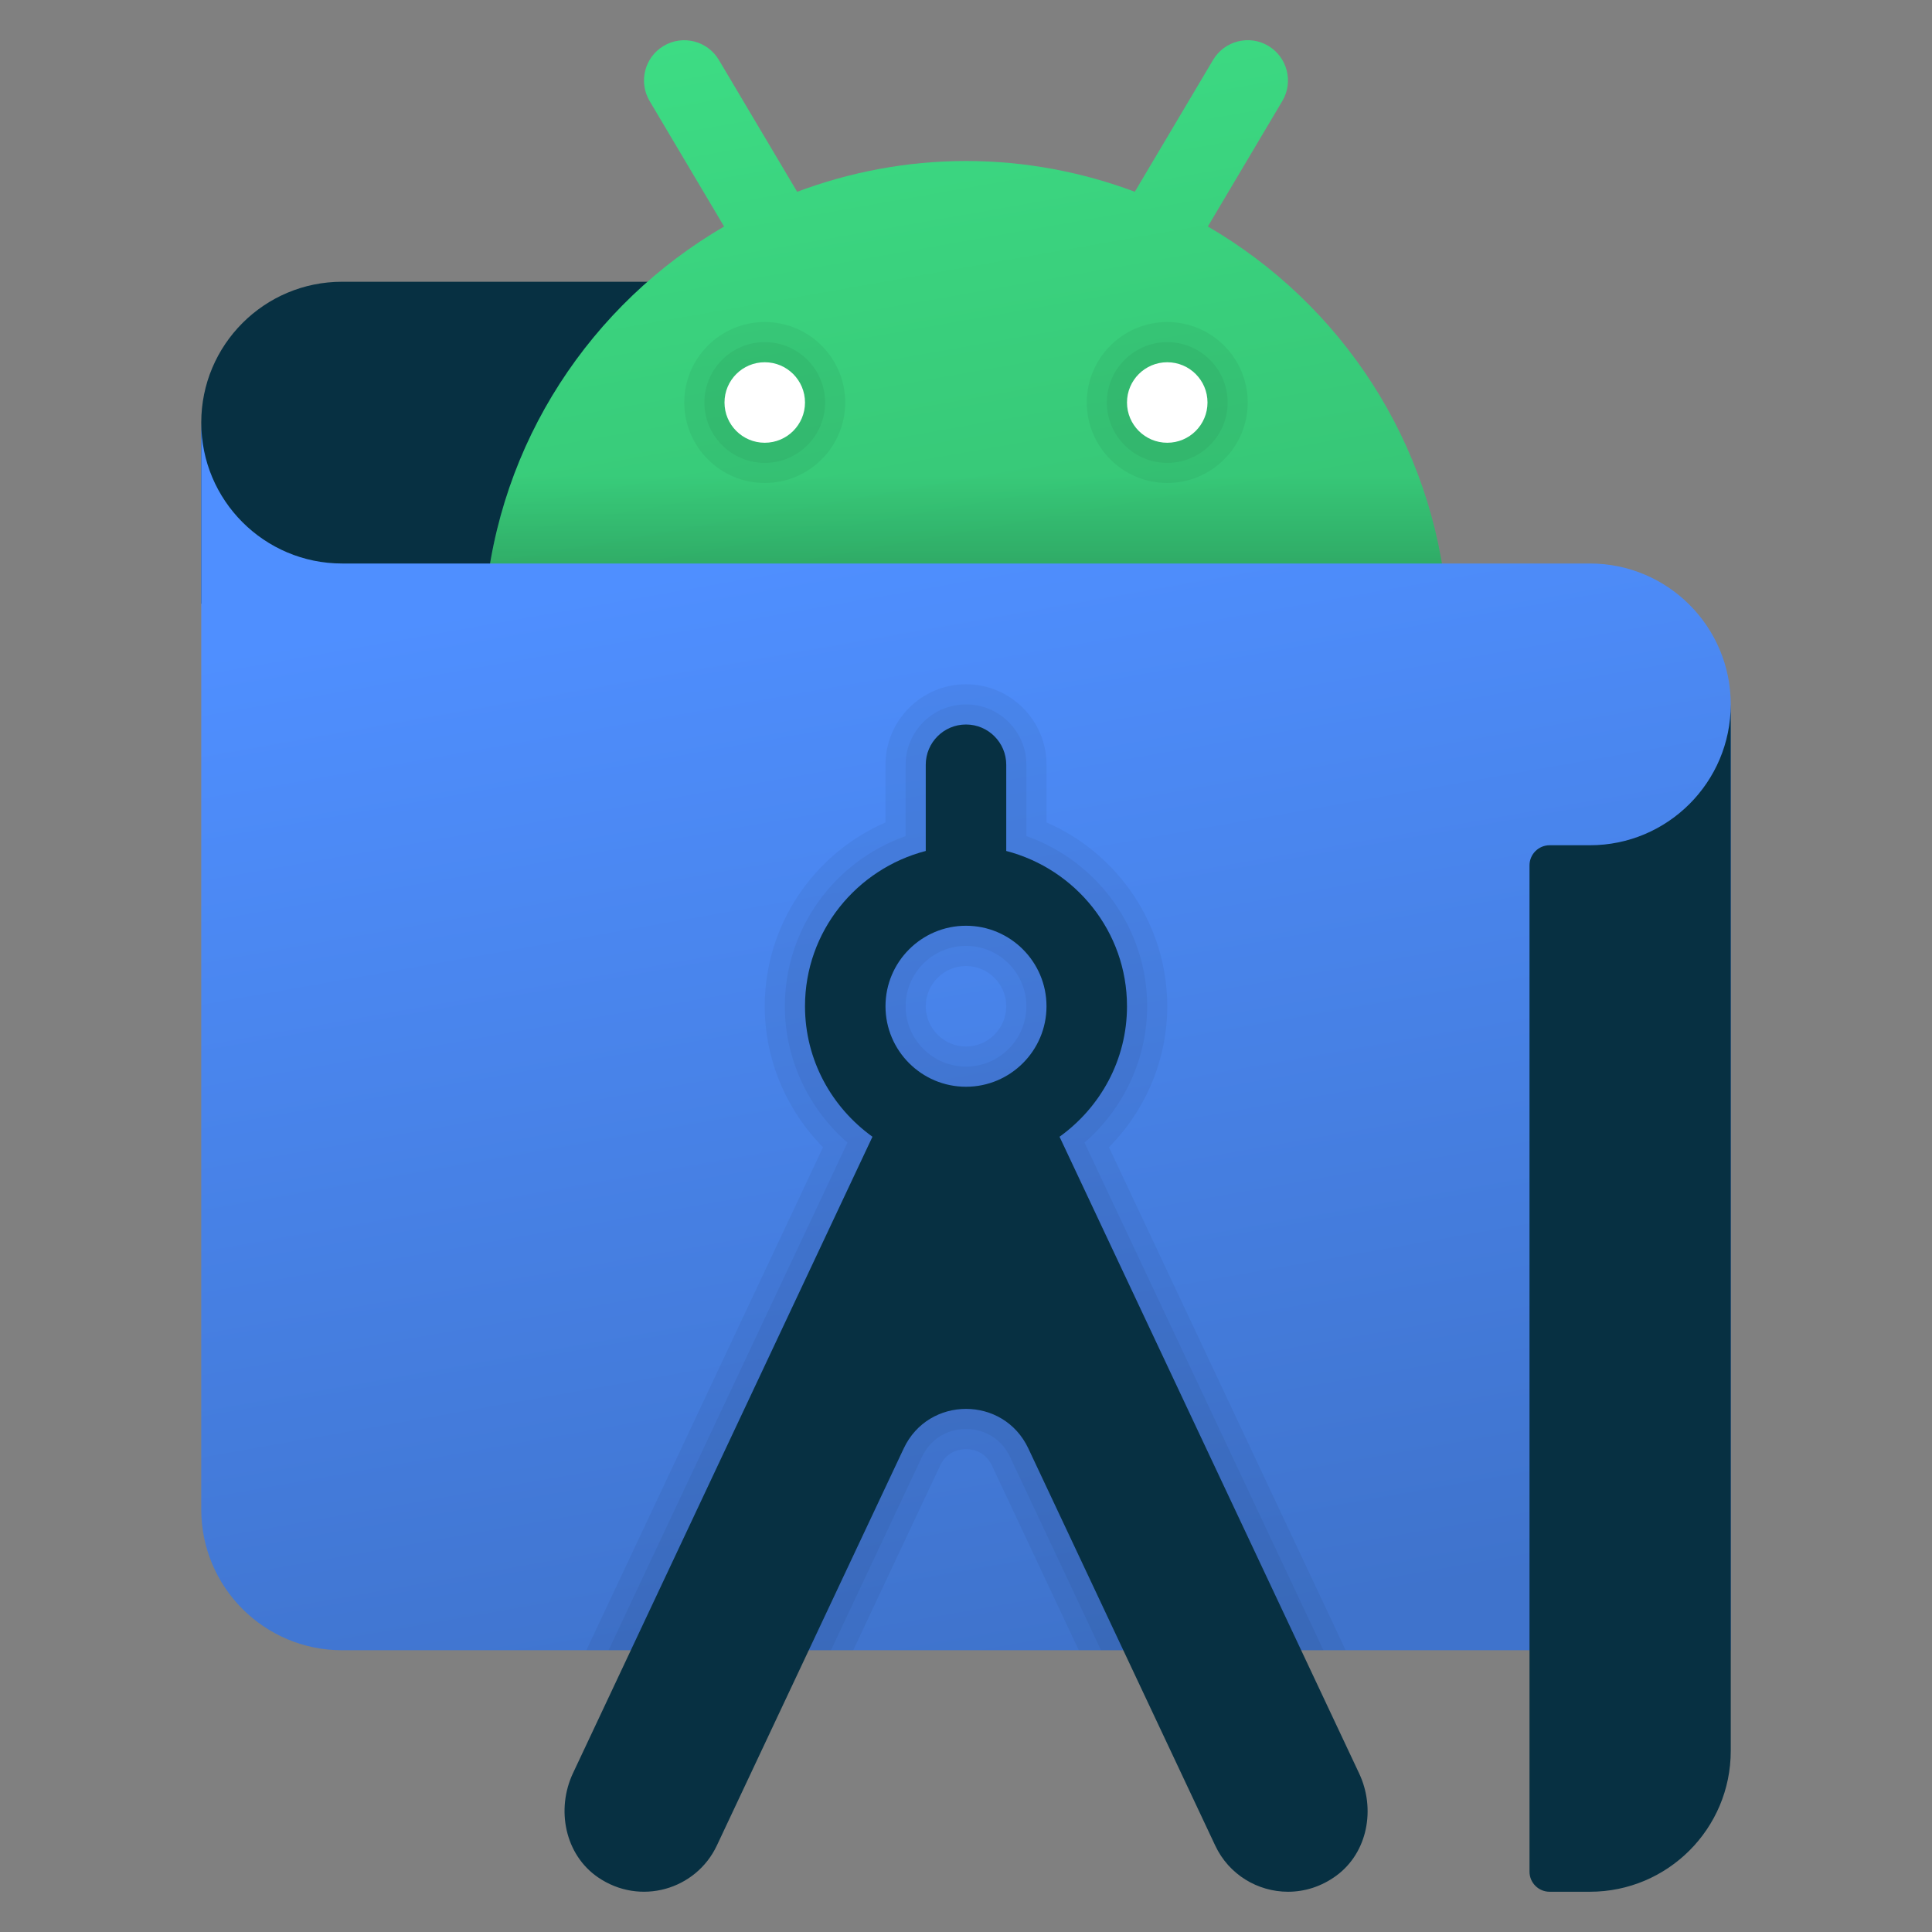
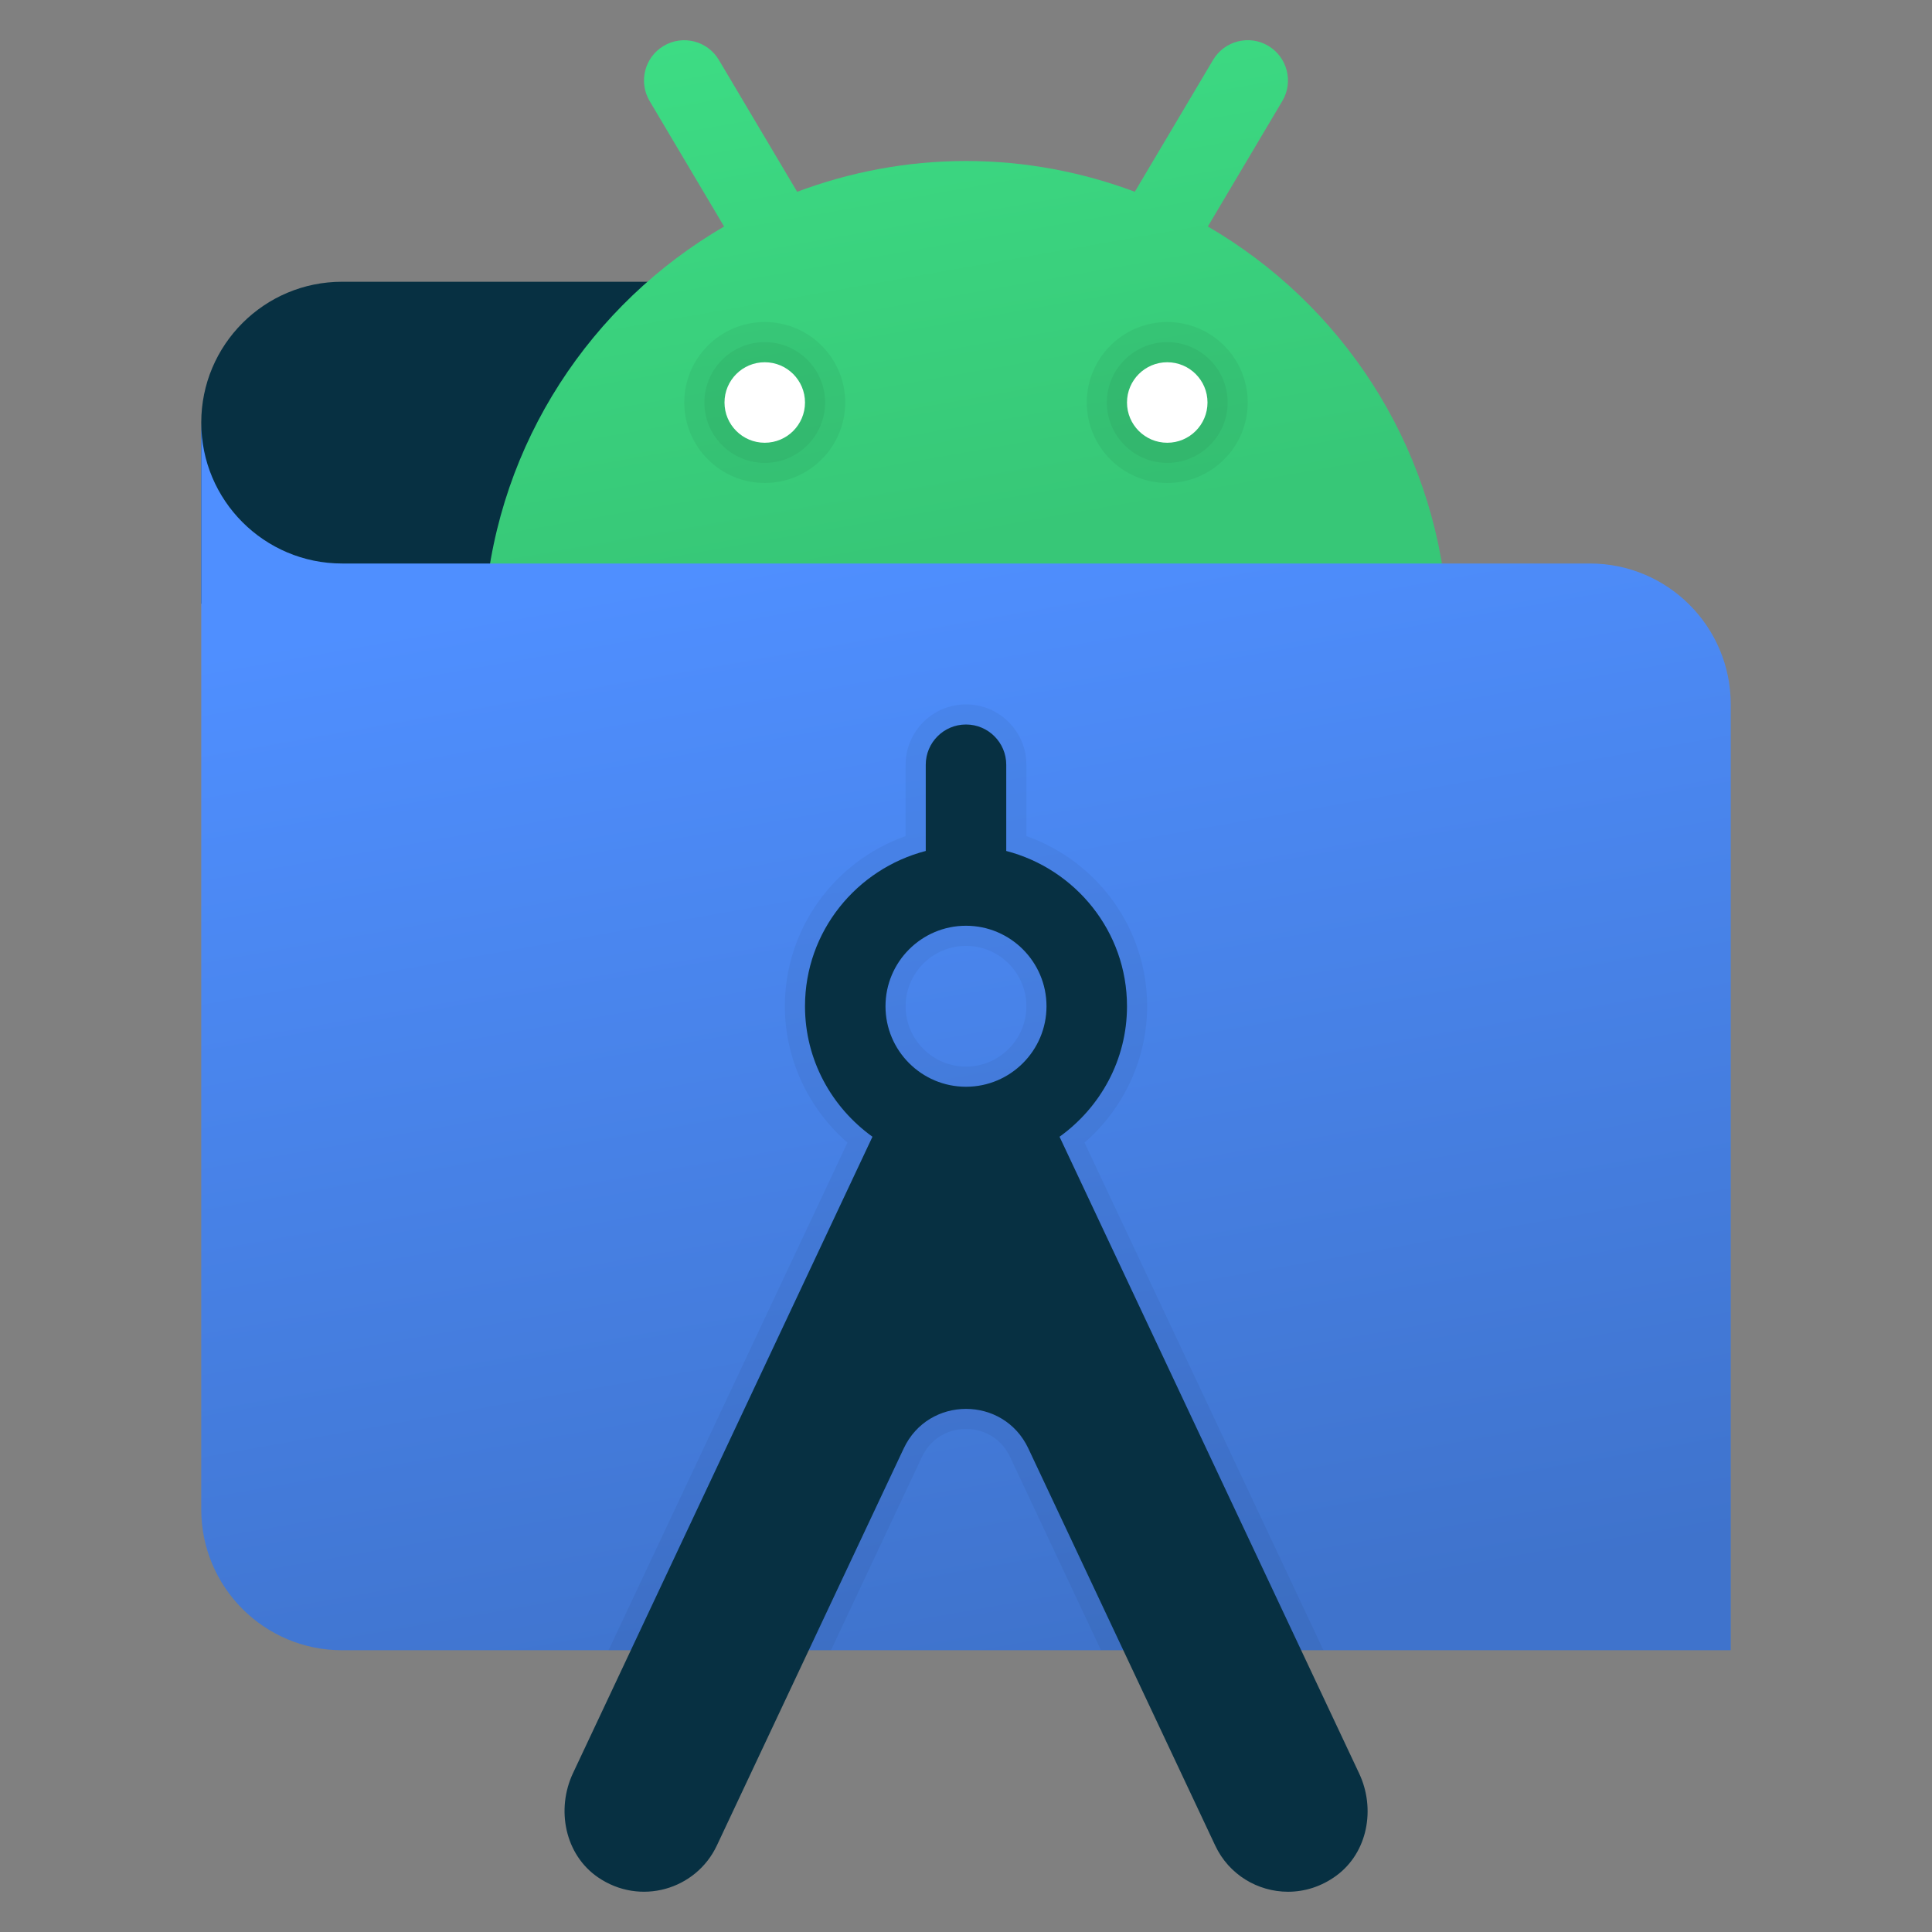
<svg xmlns="http://www.w3.org/2000/svg" viewBox="0 0 48 48" width="48px" height="48px">
  <rect x="0" y="0" width="48" height="48" fill="#808080" stroke="none" />
  <linearGradient id="2BO4kwcwzS8K~3Z74MpJma" x1="5" x2="18.125" y1="11" y2="11" gradientUnits="userSpaceOnUse">
    <stop offset=".143" stop-color="#073042" />
    <stop offset="1" stop-color="#073042" />
  </linearGradient>
  <path fill="url(#2BO4kwcwzS8K~3Z74MpJma)" d="M18.125,7L18,15H5c0,0,0-2.567,0-4.5S6.567,7,8.5,7S18.125,7,18.125,7z" />
  <linearGradient id="2BO4kwcwzS8K~3Z74MpJmb" x1="21.417" x2="24.385" y1=".205" y2="17.039" gradientUnits="userSpaceOnUse">
    <stop offset="0" stop-color="#3ddc84" />
    <stop offset=".794" stop-color="#37c777" />
  </linearGradient>
  <path fill="url(#2BO4kwcwzS8K~3Z74MpJmb)" d="M30.009,5.627l1.85-3.117 c0.282-0.475,0.125-1.089-0.349-1.371c-0.475-0.283-1.088-0.125-1.371,0.349l-1.945,3.276C26.889,4.276,25.478,4,24,4 s-2.889,0.276-4.195,0.765L17.86,1.489c-0.282-0.474-0.895-0.632-1.371-0.349c-0.475,0.282-0.631,0.896-0.349,1.371l1.85,3.117 c-3.301,1.92-5.608,5.362-5.94,9.373H35.95C35.618,10.989,33.311,7.547,30.009,5.627z" />
  <linearGradient id="2BO4kwcwzS8K~3Z74MpJmc" x1="24" x2="24" y1="1" y2="15" gradientUnits="userSpaceOnUse">
    <stop offset=".772" stop-opacity="0" />
    <stop offset=".94" stop-opacity=".15" />
  </linearGradient>
-   <path fill="url(#2BO4kwcwzS8K~3Z74MpJmc)" d="M30.009,5.627l1.85-3.117 c0.282-0.475,0.125-1.089-0.349-1.371c-0.475-0.283-1.088-0.125-1.371,0.349l-1.945,3.276C26.889,4.276,25.478,4,24,4 s-2.889,0.276-4.195,0.765L17.86,1.489c-0.282-0.474-0.895-0.632-1.371-0.349c-0.475,0.282-0.631,0.896-0.349,1.371l1.85,3.117 c-3.301,1.92-5.608,5.362-5.94,9.373H35.95C35.618,10.989,33.311,7.547,30.009,5.627z" />
  <path d="M19,12c-1.103,0-2-0.897-2-2s0.897-2,2-2s2,0.897,2,2S20.103,12,19,12z M19,9.999V10V9.999z" opacity=".05" />
  <path d="M19,11.5c-0.827,0-1.5-0.673-1.5-1.5s0.673-1.5,1.5-1.5s1.5,0.673,1.5,1.5S19.827,11.5,19,11.5z" opacity=".05" />
  <circle cx="19" cy="10" r="1" fill="#fff" />
  <g>
    <path d="M29,12c-1.103,0-2-0.897-2-2s0.897-2,2-2s2,0.897,2,2S30.103,12,29,12z M29,9.999V10V9.999z" opacity=".05" />
    <path d="M29,11.5c-0.827,0-1.5-0.673-1.5-1.5s0.673-1.5,1.5-1.5s1.5,0.673,1.5,1.5S29.827,11.5,29,11.5z" opacity=".05" />
    <circle cx="29" cy="10" r="1" fill="#fff" />
  </g>
  <linearGradient id="2BO4kwcwzS8K~3Z74MpJmd" x1="20.52" x2="26.881" y1="7.763" y2="43.842" gradientUnits="userSpaceOnUse">
    <stop offset=".155" stop-color="#4f8fff" />
    <stop offset=".925" stop-color="#3f73cc" />
  </linearGradient>
  <path fill="url(#2BO4kwcwzS8K~3Z74MpJmd)" d="M39.5,14c-0.494,0-30.14,0-31,0 C6.567,14,5,12.433,5,10.5c0,0.001,0,25.067,0,27S6.567,41,8.5,41C9.36,41,43,41,43,41s0-21.567,0-23.5S41.433,14,39.5,14z" />
  <linearGradient id="2BO4kwcwzS8K~3Z74MpJme" x1="38.092" x2="43.041" y1="18.365" y2="46.43" gradientUnits="userSpaceOnUse">
    <stop offset=".143" stop-color="#073042" />
    <stop offset="1" stop-color="#073042" />
  </linearGradient>
-   <path fill="url(#2BO4kwcwzS8K~3Z74MpJme)" d="M39.5,21h-1c-0.276,0-0.5,0.224-0.5,0.5 v25c0,0.276,0.224,0.5,0.5,0.5h1c1.933,0,3.5-1.567,3.5-3.5v-26C43,19.433,41.433,21,39.5,21z" />
  <g>
    <path d="M15.119,41h5.526l2.26-4.802c0.205-0.435,0.614-0.695,1.095-0.695s0.89,0.26,1.095,0.695L27.354,41 h5.527l-5.936-12.612C27.926,27.535,28.5,26.297,28.5,25c0-1.909-1.215-3.596-3-4.227V19c0-0.827-0.673-1.5-1.5-1.5 s-1.5,0.673-1.5,1.5v1.773c-1.785,0.631-3,2.318-3,4.227c0,1.297,0.574,2.535,1.555,3.388L15.119,41z M24,23.5 c0.827,0,1.5,0.673,1.5,1.5s-0.673,1.5-1.5,1.5s-1.5-0.673-1.5-1.5S23.173,23.5,24,23.5z" opacity=".05" />
-     <path d="M14.567,41h6.631l2.16-4.589c0.173-0.368,0.507-0.408,0.643-0.408s0.469,0.04,0.643,0.408 L26.802,41h6.631l-5.881-12.497C28.47,27.573,29,26.314,29,25c0-2.001-1.201-3.782-3-4.567V19c0-1.103-0.897-2-2-2s-2,0.897-2,2 v1.433c-1.799,0.785-3,2.565-3,4.567c0,1.314,0.53,2.573,1.448,3.503L14.567,41z M24,24c0.551,0,1,0.449,1,1s-0.449,1-1,1 s-1-0.449-1-1S23.449,24,24,24z" opacity=".05" />
    <linearGradient id="2BO4kwcwzS8K~3Z74MpJmf" x1="19.382" x2="24.591" y1="18.799" y2="48.338" gradientUnits="userSpaceOnUse">
      <stop offset="0" stop-color="#073042" />
      <stop offset=".857" stop-color="#073042" />
    </linearGradient>
    <path fill="url(#2BO4kwcwzS8K~3Z74MpJmf)" d="M33.768,44.061l-7.444-15.819 C27.335,27.515,28,26.337,28,25c0-1.858-1.28-3.411-3-3.858V19c0-0.552-0.448-1-1-1s-1,0.448-1,1v2.142c-1.72,0.447-3,2-3,3.858 c0,1.337,0.665,2.515,1.676,3.242l-7.44,15.811c-0.424,0.901-0.201,2.025,0.62,2.588c1.047,0.718,2.437,0.309,2.954-0.79 l4.643-9.866c0.616-1.309,2.479-1.309,3.095,0l4.643,9.866C30.531,46.576,31.25,47,32.001,47c0.411,0,0.832-0.128,1.203-0.402 C33.982,46.024,34.18,44.936,33.768,44.061z M24,23c1.103,0,2,0.897,2,2s-0.897,2-2,2s-2-0.897-2-2S22.897,23,24,23z" />
  </g>
</svg>